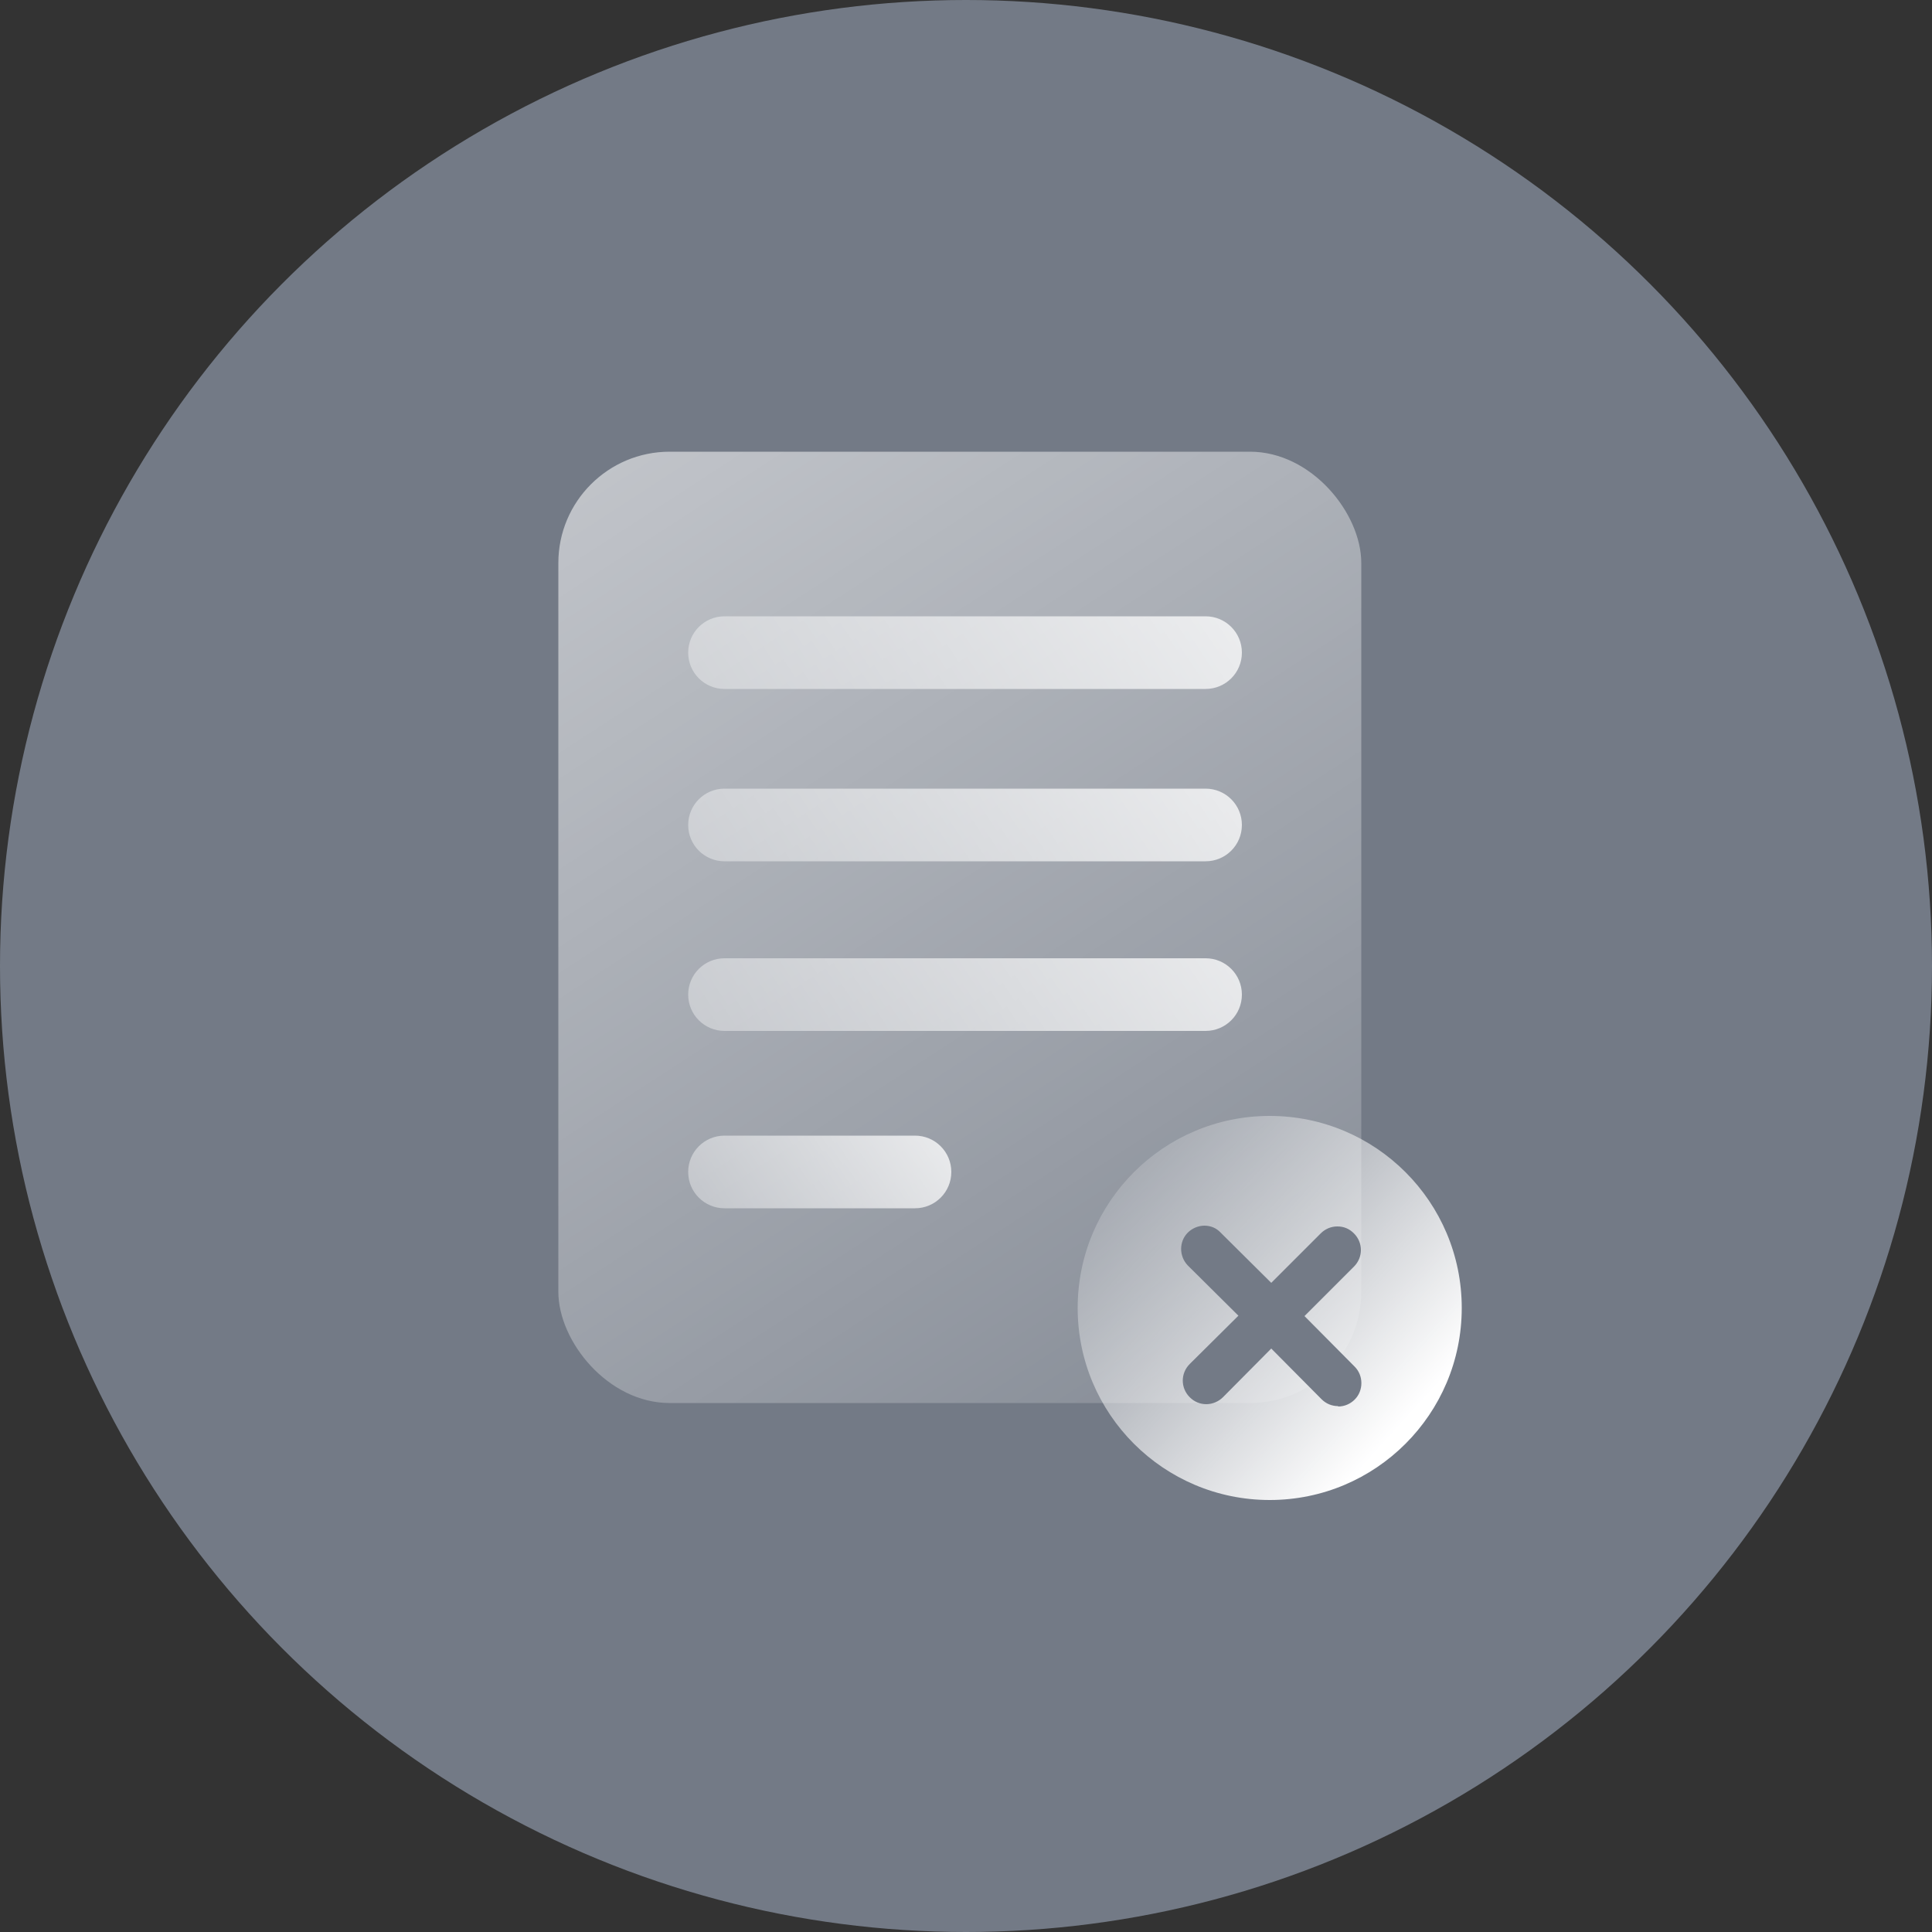
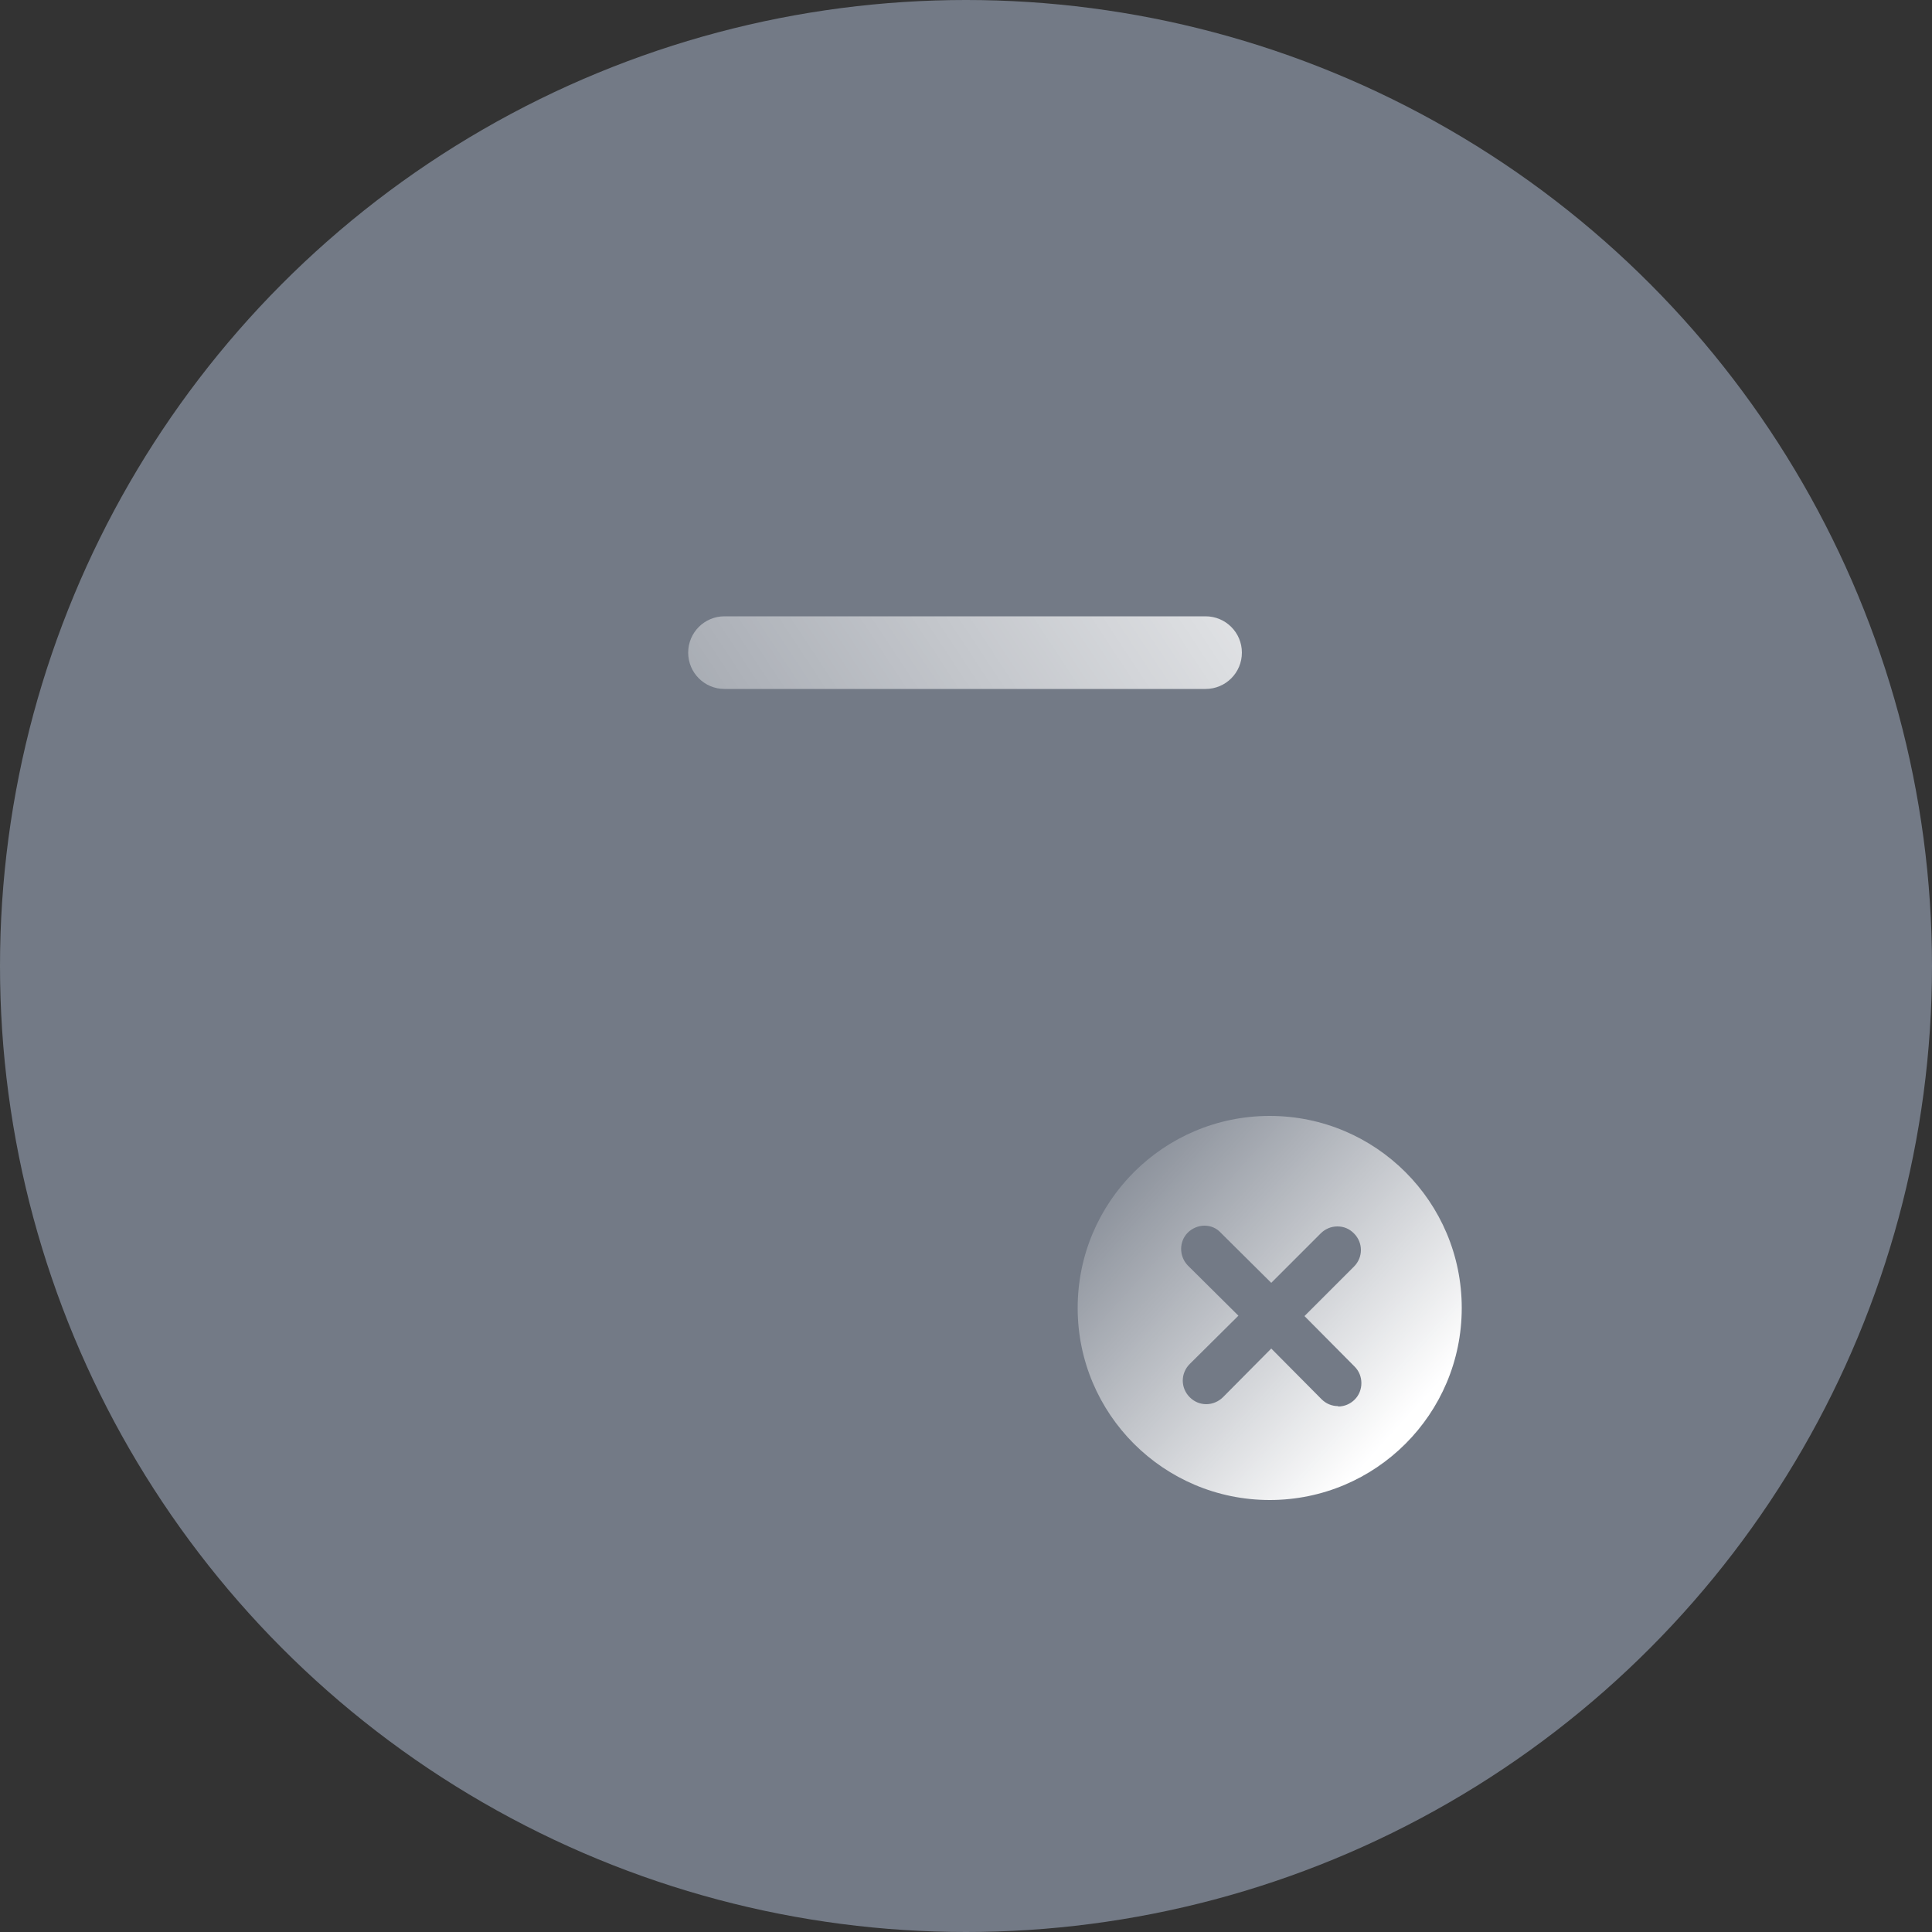
<svg xmlns="http://www.w3.org/2000/svg" xmlns:xlink="http://www.w3.org/1999/xlink" id="_图层_2" width="50" height="50" viewBox="0 0 50 50">
  <rect x="0" y="0" width="50" height="50" fill="#333333" stroke="none" />
  <defs>
    <style>.cls-1{fill:url(#_未命名的渐变_8);}.cls-1,.cls-2,.cls-3,.cls-4,.cls-5,.cls-6,.cls-7{stroke-width:0px;}.cls-2{fill:url(#_未命名的渐变_8-2);}.cls-3{fill:url(#_未命名的渐变_8-5);}.cls-4{fill:url(#_未命名的渐变_24);}.cls-5{fill:url(#_未命名的渐变_8-3);}.cls-6{fill:#737a86;}.cls-7{fill:url(#_未命名的渐变_8-4);}</style>
    <linearGradient id="_未命名的渐变_8" x1="-.72" y1="-15.4" x2="38.29" y2="44.74" gradientUnits="userSpaceOnUse">
      <stop offset="0" stop-color="#fff" />
      <stop offset="1" stop-color="#fff" stop-opacity="0" />
    </linearGradient>
    <linearGradient id="_未命名的渐变_8-2" x1="36.16" y1="9.48" x2="9.58" y2="27.06" xlink:href="#_未命名的渐变_8" />
    <linearGradient id="_未命名的渐变_8-3" x1="36.16" y1="13.94" x2="9.58" y2="31.53" xlink:href="#_未命名的渐变_8" />
    <linearGradient id="_未命名的渐变_8-4" x1="36.16" y1="18.33" x2="9.58" y2="35.91" xlink:href="#_未命名的渐变_8" />
    <linearGradient id="_未命名的渐变_8-5" x1="26.69" y1="26.71" x2="13.69" y2="35.3" xlink:href="#_未命名的渐变_8" />
    <linearGradient id="_未命名的渐变_24" x1="38.4" y1="38.87" x2="27.51" y2="29" gradientUnits="userSpaceOnUse">
      <stop offset=".2" stop-color="#fff" />
      <stop offset="1" stop-color="#fff" stop-opacity="0" />
    </linearGradient>
  </defs>
  <circle class="cls-6" cx="25" cy="25" r="25" />
-   <rect class="cls-1" x="14.45" y="11.69" width="20.78" height="24.62" rx="2.88" ry="2.88" />
  <path class="cls-2" d="M18.75,17.83h12.45c.52,0,.94-.42.94-.94s-.42-.94-.94-.94h-12.45c-.52,0-.94.42-.94.94s.42.94.94.94Z" />
-   <path class="cls-5" d="M18.75,22.29h12.45c.52,0,.94-.42.94-.94s-.42-.94-.94-.94h-12.45c-.52,0-.94.42-.94.94s.42.94.94.94Z" />
-   <path class="cls-7" d="M18.75,26.68h12.45c.52,0,.94-.42.94-.94s-.42-.94-.94-.94h-12.45c-.52,0-.94.42-.94.94s.42.94.94.94Z" />
-   <path class="cls-3" d="M18.75,31.27h4.93c.52,0,.94-.42.94-.94s-.42-.94-.94-.94h-4.93c-.52,0-.94.42-.94.94s.42.94.94.94Z" />
  <circle class="cls-4" cx="32.86" cy="33.85" r="4.97" />
  <path class="cls-6" d="M34.63,36.39c-.16,0-.31-.06-.43-.18l-1.3-1.31-1.25,1.26c-.11.11-.27.18-.43.18s-.31-.06-.43-.18c-.24-.24-.24-.62,0-.86l1.26-1.25-1.31-1.3c-.23-.24-.23-.62,0-.85.11-.11.27-.18.43-.18s.31.06.42.18l1.31,1.3,1.28-1.28c.11-.11.26-.18.43-.18s.31.06.43.18c.24.24.24.62,0,.86l-1.28,1.28,1.3,1.31c.23.23.23.62,0,.85-.11.11-.26.18-.43.18Z" />
</svg>